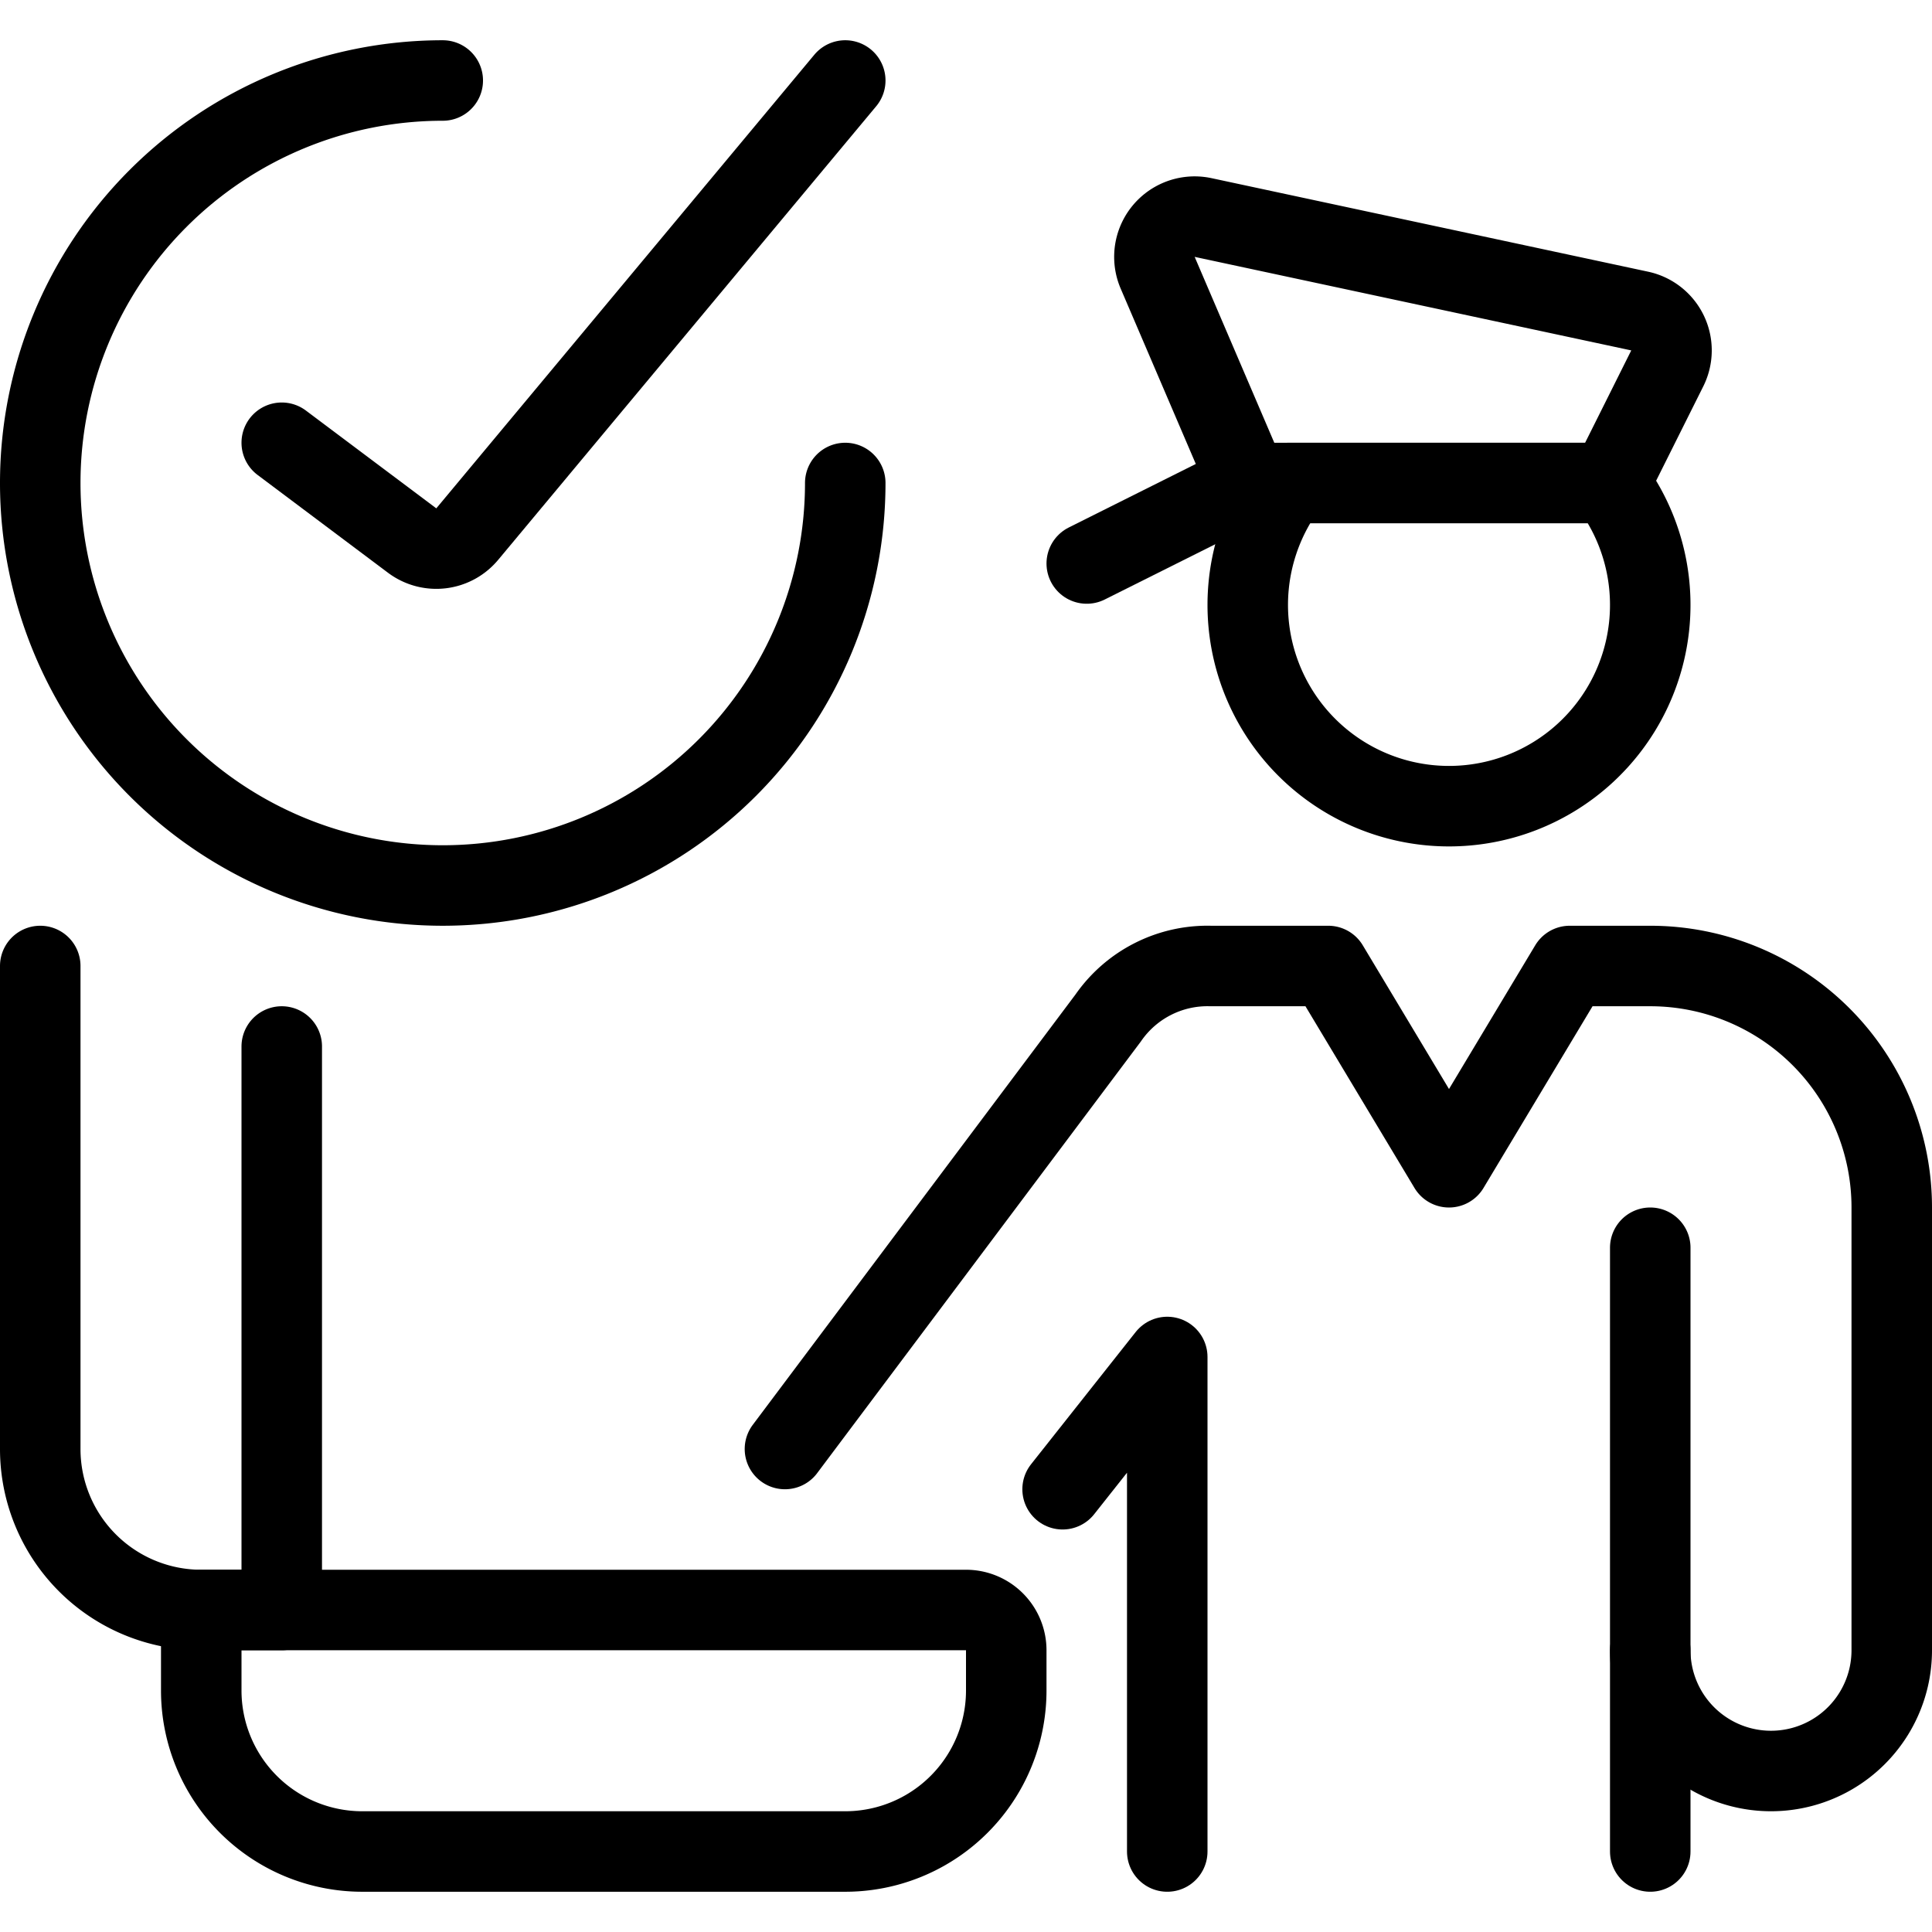
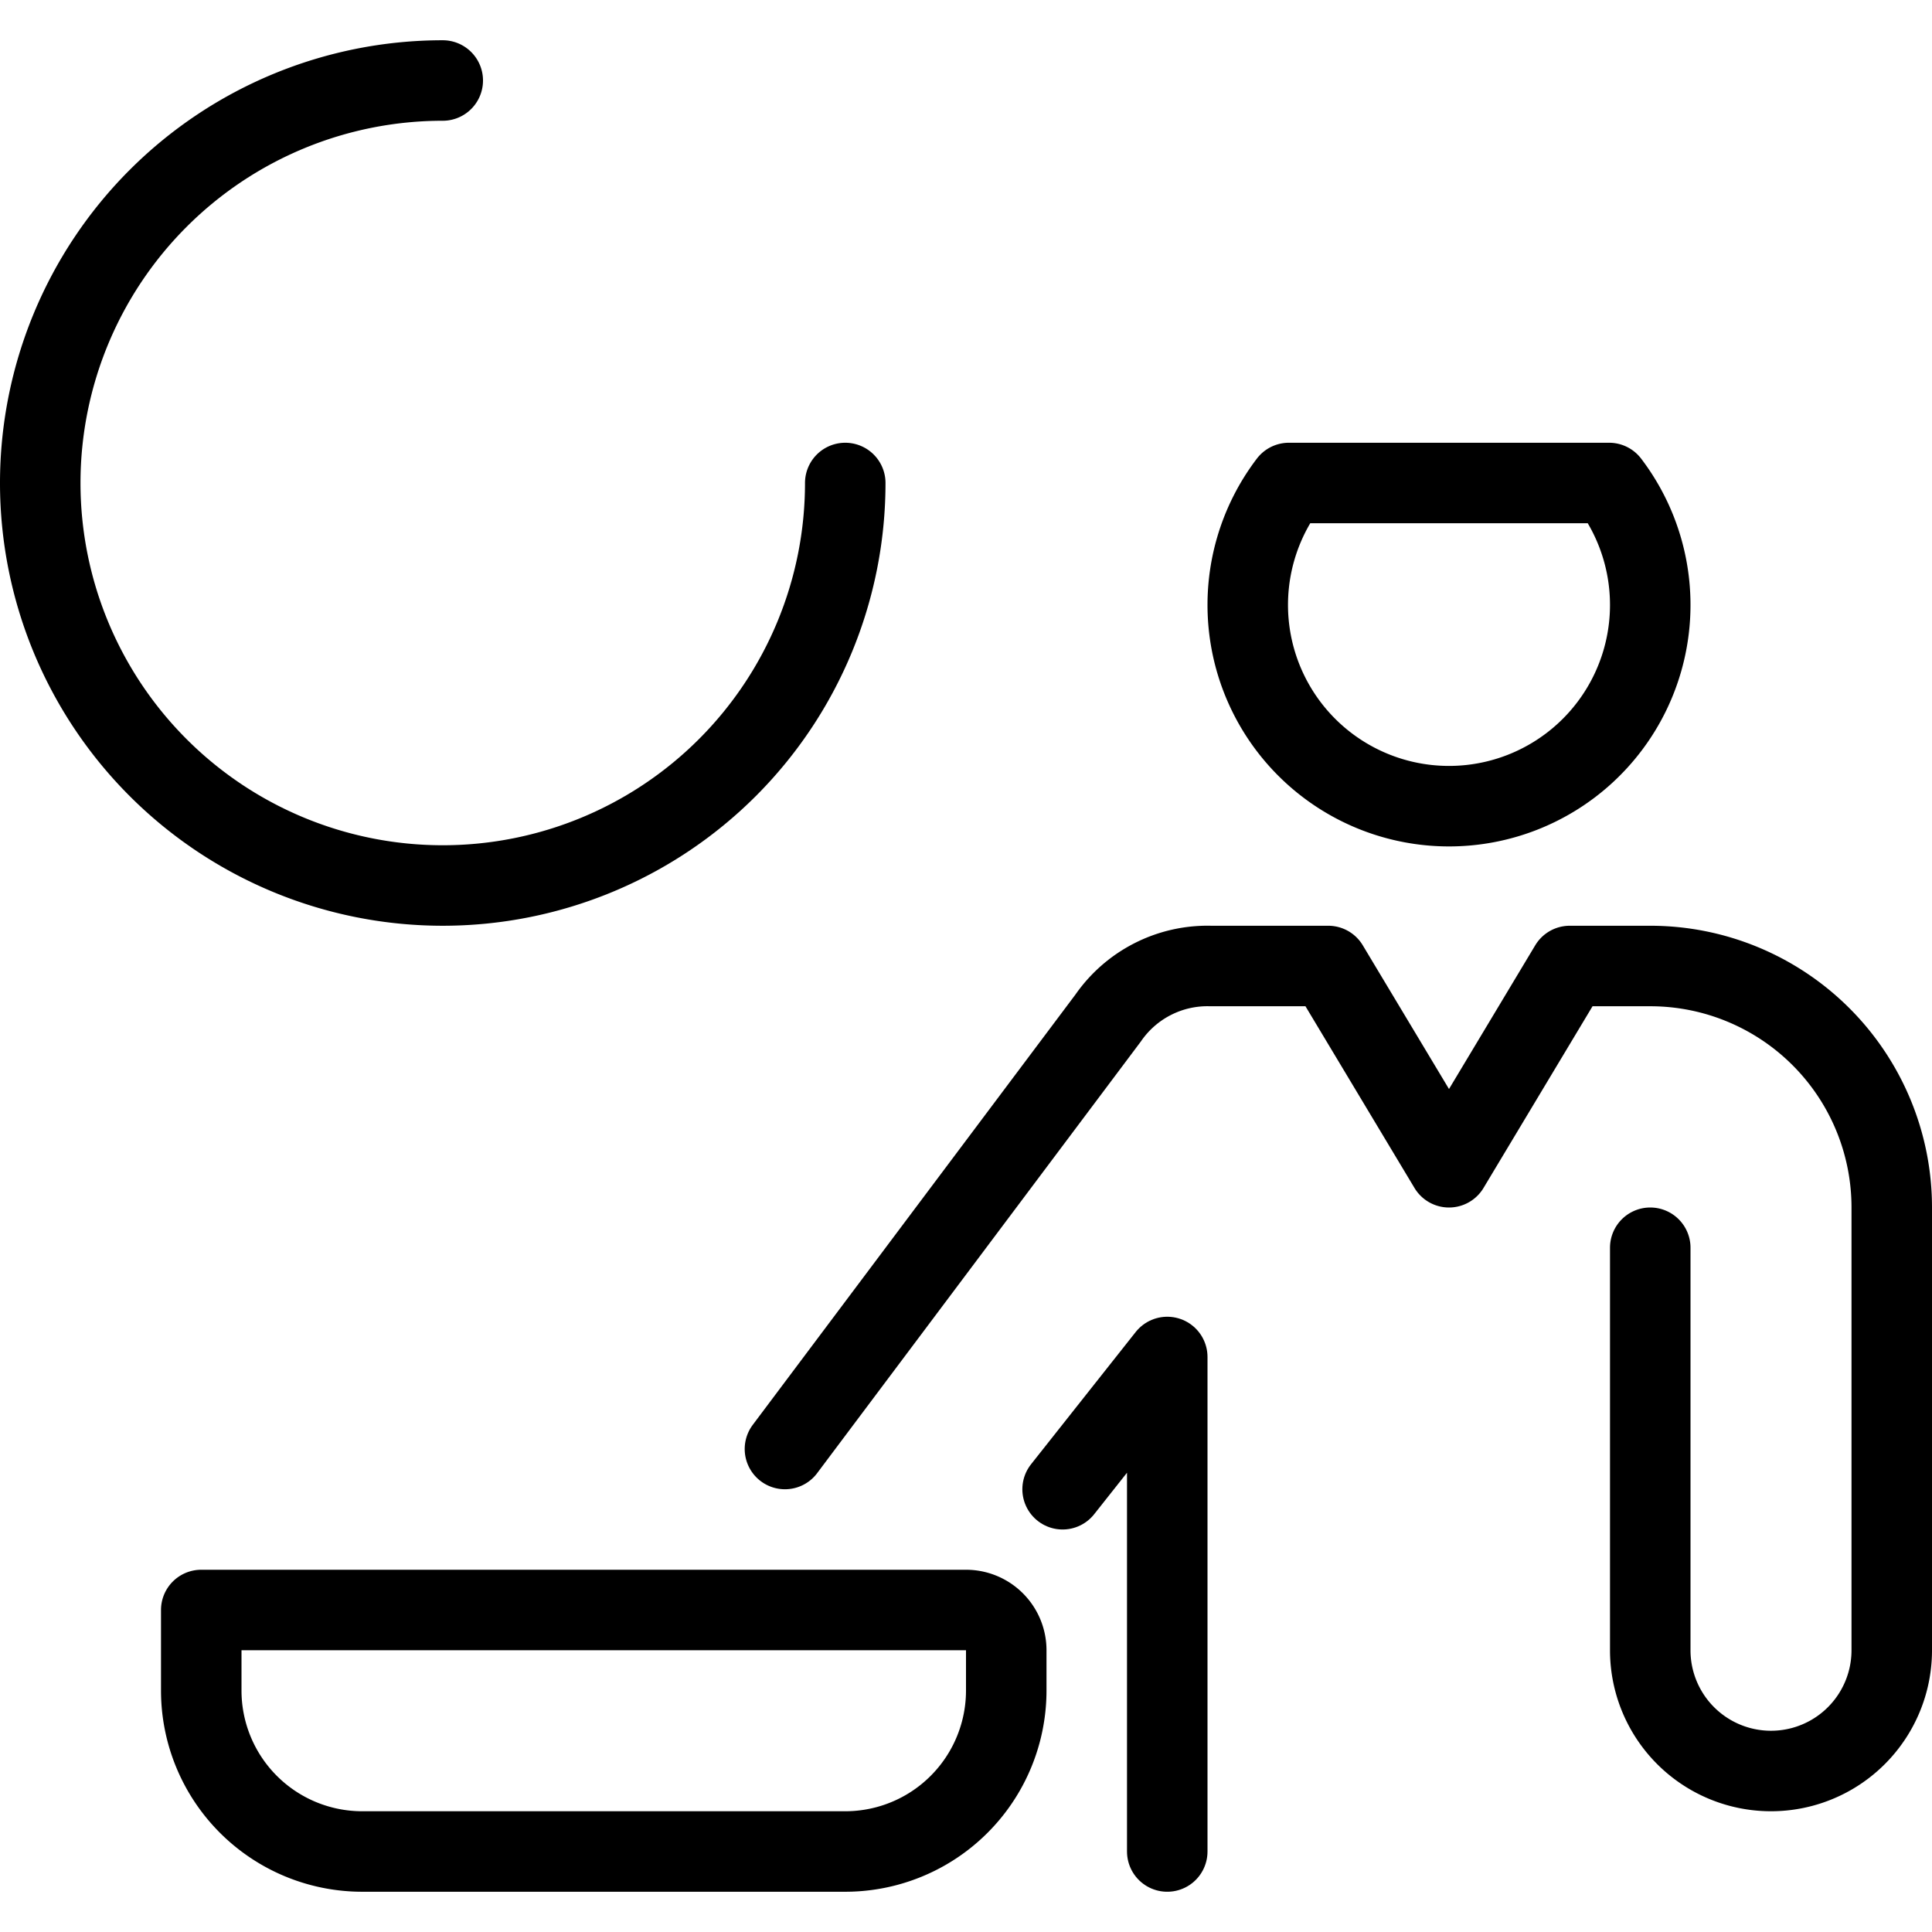
<svg xmlns="http://www.w3.org/2000/svg" viewBox="0 0 24 24">
  <g transform="matrix(1,0,0,1,0,0)">
-     <path d="M20.5 23L20.5 20.5" fill="none" stroke="#000000" stroke-linecap="round" stroke-linejoin="round" />
    <path d="M16.011,6a2.5,2.5,0,1,0,3.978,0Z" fill="none" stroke="#000000" stroke-linecap="round" stroke-linejoin="round" />
-     <path d="M20,6H15.5L14.381,3.388a.5.5,0,0,1,.564-.686l5.424,1.162a.5.5,0,0,1,.342.713Z" fill="none" stroke="#000000" stroke-linecap="round" stroke-linejoin="round" />
-     <path d="M15.5 6L13.5 7" fill="none" stroke="#000000" stroke-linecap="round" stroke-linejoin="round" />
    <path d="M9.751,18l4.015-5.354A1.5,1.5,0,0,1,15.037,12H16.5L18,14.5,19.5,12h1a3,3,0,0,1,3,3v5.5a1.5,1.5,0,0,1-3,0v-5" fill="none" stroke="#000000" stroke-linecap="round" stroke-linejoin="round" />
    <path d="M14.5 23L14.5 16.857 13.2 18.5" fill="none" stroke="#000000" stroke-linecap="round" stroke-linejoin="round" />
    <path d="M12.5,21a2,2,0,0,1-2,2h-6a2,2,0,0,1-2-2V20H12a.5.5,0,0,1,.5.5Z" fill="none" stroke="#000000" stroke-linecap="round" stroke-linejoin="round" />
-     <path d="M3.5,13v7h-1a2,2,0,0,1-2-2V12" fill="none" stroke="#000000" stroke-linecap="round" stroke-linejoin="round" />
    <path d="M10.5,6a5,5,0,1,1-5-5" fill="none" stroke="#000000" stroke-linecap="round" stroke-linejoin="round" />
-     <path d="M3.5,5.5,5.12,6.715a.5.5,0,0,0,.684-.08L10.5,1" fill="none" stroke="#000000" stroke-linecap="round" stroke-linejoin="round" />
  </g>
</svg>